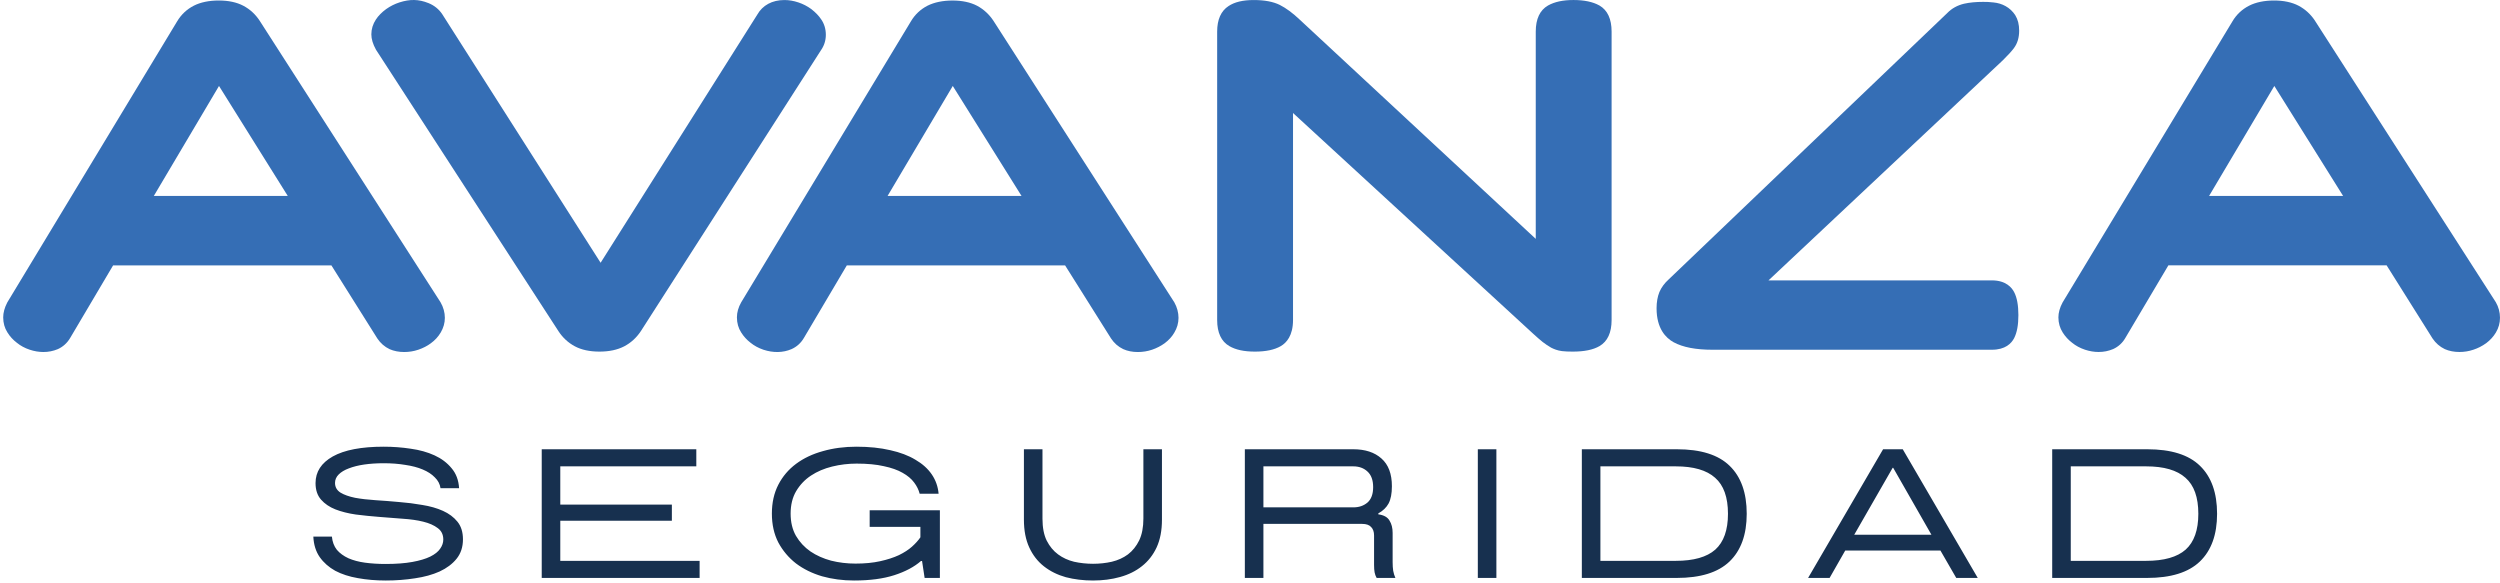
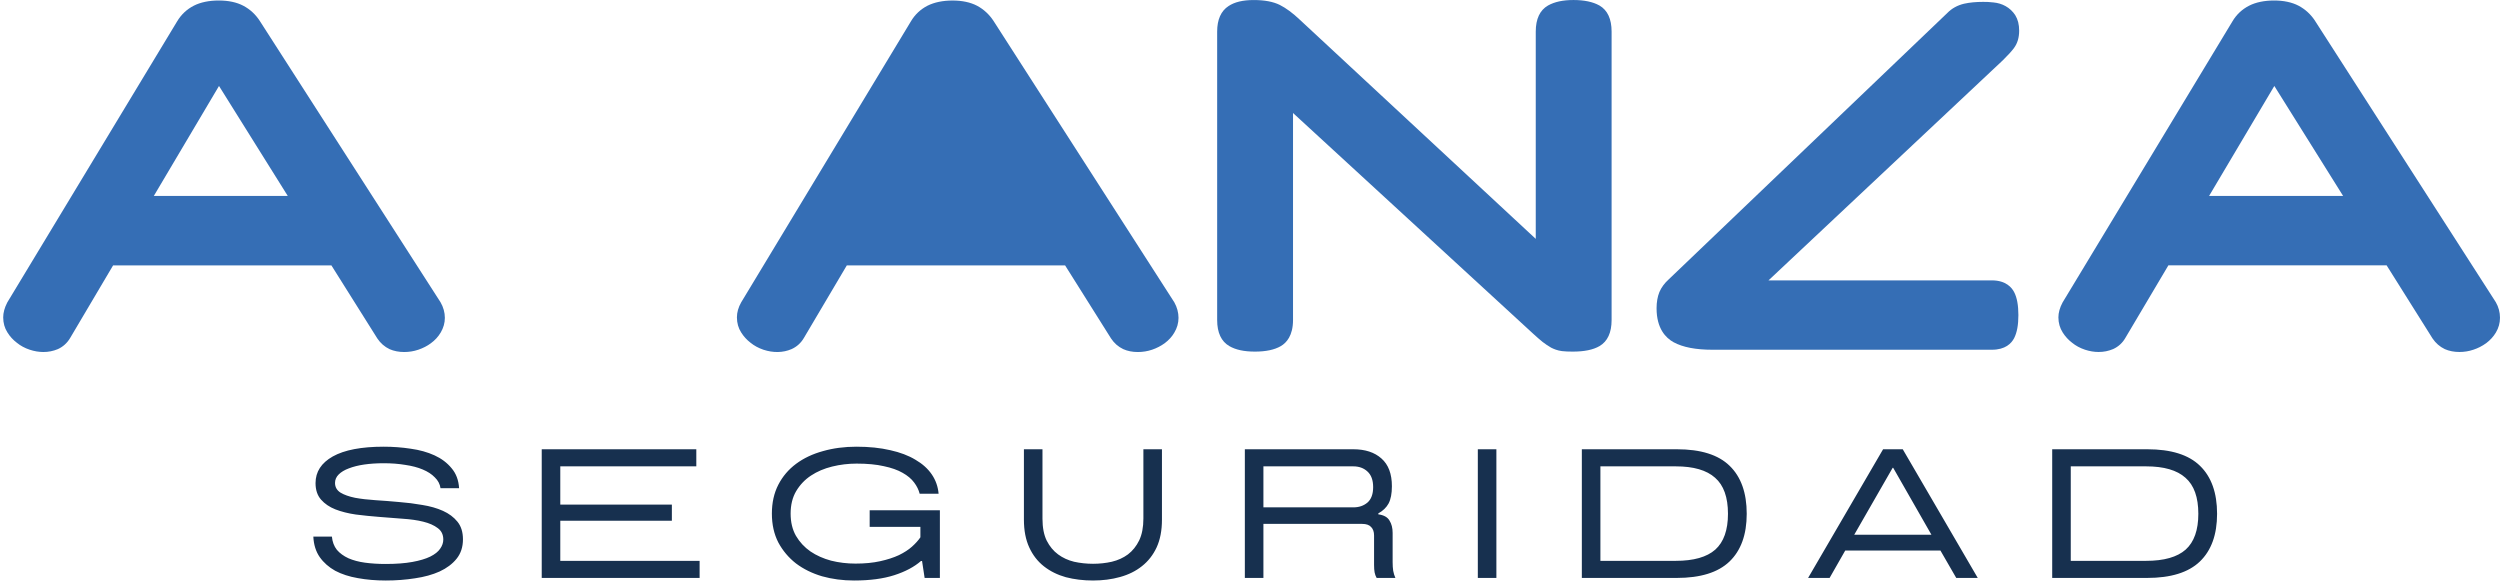
<svg xmlns="http://www.w3.org/2000/svg" width="339" height="79" viewBox="0 0 339 79" fill="none">
  <path d="M338.435 40.983L313.938 2.857V2.851C313.356 1.958 312.603 1.261 311.688 0.776C310.785 0.306 309.667 0.068 308.365 0.068C307.063 0.068 305.888 0.306 304.979 0.773C304.022 1.261 303.26 1.979 302.723 2.89L279.719 40.959L279.68 41.025C279.308 41.724 279.119 42.4 279.119 43.034C279.119 43.787 279.317 44.481 279.707 45.091C280.055 45.639 280.484 46.103 280.979 46.478C281.474 46.88 282.04 47.19 282.721 47.419C283.339 47.624 283.96 47.729 284.572 47.729C285.265 47.729 285.897 47.603 286.545 47.333C287.256 47.008 287.817 46.493 288.198 45.823L294.034 35.979H323.625L329.855 45.898C330.287 46.532 330.829 47.011 331.519 47.342C332.104 47.598 332.77 47.729 333.493 47.729C334.156 47.729 334.8 47.624 335.394 47.419C336 47.222 336.558 46.94 337.134 46.529C337.68 46.118 338.121 45.63 338.445 45.085C338.813 44.466 338.999 43.796 338.999 43.094C338.999 42.344 338.807 41.632 338.432 40.977L338.435 40.983ZM317.729 26.573H299.55L308.398 11.656L317.729 26.573Z" fill="#356EB5" />
  <path d="M273.108 6.495C273.567 5.873 273.798 5.09 273.798 4.167C273.798 3.324 273.627 2.64 273.264 2.053C272.931 1.541 272.478 1.119 271.956 0.83C271.452 0.55 270.9 0.386 270.331 0.333C269.818 0.264 269.326 0.255 268.915 0.255C267.94 0.255 267.106 0.333 266.333 0.502C265.427 0.717 264.653 1.148 264.065 1.753L226.265 37.896C225.705 38.403 225.288 38.968 225.015 39.602C224.76 40.227 224.631 40.968 224.631 41.805C224.631 44.555 225.882 45.824 226.94 46.407C228.209 47.092 229.934 47.425 232.216 47.425H270.1C271.926 47.425 272.751 46.568 273.126 45.835C273.507 45.076 273.693 44.058 273.693 42.728C273.693 41.397 273.504 40.358 273.126 39.629C272.823 39.028 272.031 38.019 270.1 38.019H239.81L271.587 8.171C272.262 7.513 272.775 6.947 273.114 6.492L273.108 6.495Z" fill="#356EB5" />
  <path d="M216.895 0.753L216.868 0.738C215.992 0.25 214.814 0.002 213.365 0.002C211.916 0.002 210.795 0.25 209.91 0.747C208.809 1.378 208.248 2.568 208.248 4.286V32.392L176.243 2.664C175.301 1.771 174.399 1.104 173.547 0.672C172.638 0.223 171.474 0.005 169.996 0.005C168.517 0.005 167.395 0.285 166.592 0.821C165.569 1.482 165.047 2.649 165.047 4.286V43.398C165.047 45.109 165.605 46.3 166.699 46.931C167.563 47.434 168.697 47.678 170.17 47.678C171.642 47.678 172.821 47.434 173.682 46.931C174.435 46.493 175.334 45.523 175.334 43.398V15.324L207.867 45.225C208.377 45.693 208.812 46.074 209.187 46.374C209.538 46.645 209.913 46.898 210.303 47.124L210.387 47.169C210.693 47.321 211.169 47.529 211.799 47.61C212.201 47.657 212.663 47.678 213.257 47.678C214.838 47.678 216.025 47.434 216.898 46.928C217.984 46.291 218.533 45.103 218.533 43.395V4.286C218.533 2.577 217.981 1.39 216.898 0.753H216.895Z" fill="#356EB5" />
-   <path d="M134.735 2.857L134.729 2.848C134.15 1.964 133.404 1.27 132.489 0.779C131.583 0.309 130.467 0.071 129.166 0.071C127.864 0.071 126.697 0.306 125.758 0.779C124.811 1.27 124.055 1.988 123.521 2.893L100.508 40.992C100.121 41.671 99.926 42.359 99.926 43.034C99.926 43.799 100.124 44.496 100.505 45.082C100.838 45.615 101.263 46.083 101.773 46.475C102.271 46.88 102.841 47.19 103.528 47.425C104.863 47.863 106.176 47.836 107.322 47.345C108.039 47.026 108.606 46.514 109.005 45.83L114.829 35.985H144.426L150.652 45.886C151.078 46.529 151.624 47.014 152.311 47.342C152.89 47.604 153.556 47.735 154.293 47.735C154.956 47.735 155.601 47.63 156.219 47.422C156.837 47.211 157.407 46.919 157.931 46.541C158.495 46.118 158.939 45.624 159.236 45.103C159.614 44.478 159.806 43.805 159.806 43.103C159.806 42.4 159.614 41.662 159.239 40.998L134.735 2.857ZM138.523 26.573H120.354L129.196 11.656L138.523 26.573Z" fill="#356EB5" />
-   <path d="M111.984 4.718C111.984 3.929 111.765 3.214 111.351 2.622C111.03 2.143 110.605 1.696 110.005 1.226C109.462 0.833 108.892 0.541 108.268 0.33C107.608 0.11 106.987 0.005 106.367 0.005C104.714 0.005 103.409 0.708 102.687 1.985L81.443 35.631L59.965 1.919C59.515 1.247 58.873 0.729 58.112 0.425C56.75 -0.126 55.58 -0.123 54.164 0.327C53.523 0.535 52.923 0.836 52.362 1.232C51.771 1.666 51.321 2.122 50.985 2.625C50.565 3.259 50.355 3.944 50.355 4.658C50.355 5.292 50.562 5.974 50.982 6.739L75.723 44.901C76.296 45.782 77.043 46.475 77.943 46.955C78.836 47.434 79.961 47.678 81.287 47.678C82.612 47.678 83.725 47.437 84.64 46.964C85.546 46.49 86.302 45.803 86.904 44.895L111.297 6.852C111.753 6.212 111.984 5.494 111.984 4.718Z" fill="#356EB5" />
+   <path d="M134.735 2.857L134.729 2.848C134.15 1.964 133.404 1.27 132.489 0.779C131.583 0.309 130.467 0.071 129.166 0.071C127.864 0.071 126.697 0.306 125.758 0.779C124.811 1.27 124.055 1.988 123.521 2.893L100.508 40.992C100.121 41.671 99.926 42.359 99.926 43.034C99.926 43.799 100.124 44.496 100.505 45.082C100.838 45.615 101.263 46.083 101.773 46.475C102.271 46.88 102.841 47.19 103.528 47.425C104.863 47.863 106.176 47.836 107.322 47.345C108.039 47.026 108.606 46.514 109.005 45.83L114.829 35.985H144.426L150.652 45.886C151.078 46.529 151.624 47.014 152.311 47.342C152.89 47.604 153.556 47.735 154.293 47.735C154.956 47.735 155.601 47.63 156.219 47.422C156.837 47.211 157.407 46.919 157.931 46.541C158.495 46.118 158.939 45.624 159.236 45.103C159.614 44.478 159.806 43.805 159.806 43.103C159.806 42.4 159.614 41.662 159.239 40.998L134.735 2.857ZM138.523 26.573H120.354L138.523 26.573Z" fill="#356EB5" />
  <path d="M35.24 2.857C34.661 1.958 33.905 1.258 32.994 0.779C32.097 0.306 30.978 0.068 29.667 0.068C28.357 0.068 27.19 0.306 26.284 0.77C25.342 1.25 24.581 1.961 24.023 2.89L1.018 40.959L0.97 41.046C0.614 41.739 0.434 42.409 0.434 43.037C0.434 43.796 0.629 44.49 1.003 45.07C1.333 45.609 1.762 46.082 2.284 46.478C2.788 46.889 3.361 47.199 4.033 47.422C4.651 47.627 5.271 47.732 5.883 47.732C6.576 47.732 7.206 47.606 7.848 47.339C8.55 47.02 9.11 46.511 9.515 45.826L15.337 35.985H44.937L51.166 45.895C51.598 46.538 52.144 47.02 52.831 47.347C53.416 47.603 54.081 47.734 54.807 47.734C55.47 47.734 56.115 47.63 56.724 47.422C57.368 47.202 57.941 46.907 58.406 46.559C58.964 46.16 59.42 45.666 59.759 45.091C60.131 44.46 60.323 43.793 60.323 43.103C60.323 42.373 60.125 41.662 59.738 40.989L35.24 2.857ZM39.022 26.573H20.856L29.697 11.656L39.022 26.573Z" fill="#356EB5" />
  <path d="M45.005 72.76C45.072 73.474 45.296 74.072 45.678 74.554C46.077 75.02 46.601 75.402 47.249 75.701C47.897 75.983 48.645 76.183 49.492 76.299C50.356 76.415 51.287 76.474 52.284 76.474C53.713 76.474 54.926 76.382 55.923 76.199C56.92 76.017 57.725 75.776 58.34 75.477C58.972 75.161 59.42 74.803 59.686 74.405C59.969 74.006 60.11 73.591 60.11 73.159C60.11 72.494 59.861 71.979 59.362 71.613C58.864 71.231 58.207 70.94 57.393 70.741C56.596 70.541 55.673 70.409 54.627 70.342C53.596 70.259 52.533 70.176 51.436 70.093C50.356 70.01 49.293 69.902 48.246 69.769C47.215 69.619 46.293 69.387 45.479 69.071C44.681 68.755 44.033 68.315 43.535 67.75C43.036 67.185 42.787 66.437 42.787 65.507C42.787 63.978 43.568 62.773 45.13 61.892C46.709 61.012 49.01 60.572 52.034 60.572C53.281 60.572 54.502 60.663 55.698 60.846C56.895 61.012 57.966 61.311 58.914 61.743C59.861 62.175 60.633 62.757 61.232 63.488C61.846 64.202 62.187 65.108 62.254 66.204H59.736C59.653 65.639 59.395 65.149 58.963 64.734C58.548 64.302 58 63.945 57.318 63.662C56.654 63.38 55.864 63.172 54.95 63.039C54.053 62.889 53.081 62.815 52.034 62.815C51.087 62.815 50.206 62.873 49.392 62.989C48.595 63.105 47.897 63.28 47.299 63.513C46.717 63.729 46.26 64.003 45.928 64.335C45.595 64.668 45.429 65.05 45.429 65.482C45.429 66.047 45.678 66.487 46.177 66.803C46.675 67.102 47.332 67.334 48.146 67.501C48.96 67.65 49.883 67.758 50.913 67.825C51.96 67.891 53.023 67.974 54.103 68.074C55.183 68.157 56.238 68.29 57.269 68.473C58.315 68.639 59.246 68.905 60.06 69.27C60.874 69.636 61.531 70.126 62.029 70.741C62.528 71.356 62.777 72.153 62.777 73.134C62.777 74.18 62.486 75.061 61.905 75.776C61.34 76.474 60.575 77.047 59.611 77.495C58.648 77.927 57.534 78.235 56.272 78.418C55.009 78.617 53.688 78.717 52.309 78.717C50.963 78.717 49.7 78.609 48.52 78.393C47.357 78.193 46.335 77.861 45.454 77.396C44.59 76.914 43.892 76.299 43.361 75.551C42.829 74.787 42.538 73.856 42.488 72.76H45.005ZM73.458 60.92H94.42V63.238H75.975V68.423H91.105V70.616H75.975V76.05H94.868V78.368H73.458V60.92ZM117.927 69.195H127.448V78.368H125.379L125.031 76.075H124.881C123.967 76.872 122.762 77.512 121.267 77.994C119.771 78.476 117.952 78.717 115.808 78.717C114.28 78.717 112.834 78.526 111.471 78.144C110.125 77.745 108.946 77.163 107.932 76.399C106.935 75.618 106.138 74.671 105.539 73.557C104.958 72.427 104.667 71.123 104.667 69.644C104.667 68.165 104.958 66.861 105.539 65.731C106.121 64.601 106.927 63.654 107.957 62.889C108.987 62.125 110.2 61.552 111.596 61.17C112.992 60.771 114.504 60.572 116.132 60.572C117.844 60.572 119.373 60.729 120.719 61.045C122.064 61.344 123.203 61.776 124.133 62.341C125.08 62.889 125.82 63.554 126.352 64.335C126.883 65.116 127.191 65.989 127.274 66.952H124.707C124.574 66.421 124.324 65.914 123.959 65.432C123.593 64.933 123.07 64.493 122.389 64.111C121.724 63.729 120.876 63.429 119.846 63.214C118.833 62.981 117.603 62.865 116.157 62.865C115.027 62.865 113.922 62.998 112.842 63.263C111.762 63.529 110.807 63.936 109.976 64.485C109.145 65.033 108.472 65.739 107.957 66.603C107.459 67.451 107.209 68.464 107.209 69.644C107.209 70.807 107.45 71.813 107.932 72.66C108.431 73.507 109.087 74.214 109.901 74.779C110.715 75.327 111.646 75.742 112.693 76.025C113.756 76.291 114.861 76.424 116.008 76.424C117.271 76.424 118.384 76.316 119.348 76.1C120.328 75.884 121.176 75.609 121.89 75.277C122.605 74.928 123.194 74.546 123.66 74.131C124.142 73.698 124.524 73.275 124.806 72.859V71.439H117.927V69.195ZM138.843 60.92H141.36V70.342C141.36 71.538 141.551 72.527 141.933 73.308C142.332 74.089 142.847 74.712 143.479 75.177C144.11 75.643 144.833 75.975 145.647 76.174C146.478 76.357 147.334 76.449 148.215 76.449C149.095 76.449 149.943 76.357 150.757 76.174C151.588 75.975 152.319 75.643 152.95 75.177C153.582 74.695 154.088 74.064 154.471 73.283C154.853 72.486 155.044 71.497 155.044 70.317V60.92H157.561V70.467C157.561 71.929 157.32 73.183 156.838 74.23C156.357 75.26 155.692 76.108 154.845 76.773C154.014 77.437 153.025 77.927 151.878 78.243C150.749 78.559 149.527 78.717 148.215 78.717C146.902 78.717 145.672 78.567 144.526 78.268C143.396 77.952 142.407 77.462 141.56 76.797C140.712 76.133 140.047 75.277 139.566 74.23C139.084 73.183 138.843 71.929 138.843 70.467V60.92ZM183.532 68.797C184.28 68.797 184.911 68.581 185.426 68.149C185.941 67.7 186.199 67.002 186.199 66.055C186.199 65.108 185.941 64.402 185.426 63.936C184.928 63.471 184.288 63.238 183.507 63.238H171.319V68.797H183.532ZM168.801 60.92H183.507C185.119 60.92 186.39 61.336 187.32 62.167C188.268 62.998 188.741 64.252 188.741 65.93C188.741 66.927 188.592 67.708 188.292 68.273C187.993 68.822 187.528 69.27 186.897 69.619V69.744C187.644 69.844 188.151 70.126 188.417 70.591C188.7 71.04 188.841 71.597 188.841 72.261V76.224C188.841 76.656 188.866 77.047 188.916 77.396C188.982 77.745 189.082 78.069 189.215 78.368H186.672C186.539 78.135 186.448 77.886 186.398 77.62C186.348 77.354 186.323 77.013 186.323 76.598V72.61C186.323 72.112 186.19 71.73 185.925 71.464C185.675 71.181 185.268 71.04 184.703 71.04H171.319V78.368H168.801V60.92ZM200.393 60.92H202.91V78.368H200.393V60.92ZM214.497 60.92H227.384C230.624 60.92 233.008 61.668 234.537 63.164C236.082 64.659 236.855 66.828 236.855 69.669C236.855 72.494 236.074 74.654 234.512 76.15C232.967 77.628 230.582 78.368 227.359 78.368H214.497V60.92ZM227.234 76.05C229.66 76.05 231.446 75.543 232.593 74.529C233.739 73.499 234.313 71.879 234.313 69.669C234.313 67.426 233.731 65.797 232.568 64.784C231.421 63.754 229.643 63.238 227.234 63.238H217.015V76.05H227.234ZM255.347 60.92H258.014L268.183 78.368H265.267L263.124 74.654H250.212L248.094 78.368H245.178L255.347 60.92ZM261.902 72.51L256.718 63.438H256.643L251.434 72.51H261.902ZM278.279 60.92H291.165C294.405 60.92 296.789 61.668 298.318 63.164C299.863 64.659 300.636 66.828 300.636 69.669C300.636 72.494 299.855 74.654 298.293 76.15C296.748 77.628 294.363 78.368 291.14 78.368H278.279V60.92ZM291.015 76.05C293.441 76.05 295.227 75.543 296.374 74.529C297.521 73.499 298.094 71.879 298.094 69.669C298.094 67.426 297.512 65.797 296.349 64.784C295.203 63.754 293.425 63.238 291.015 63.238H280.796V76.05H291.015Z" fill="#17304F" />
</svg>